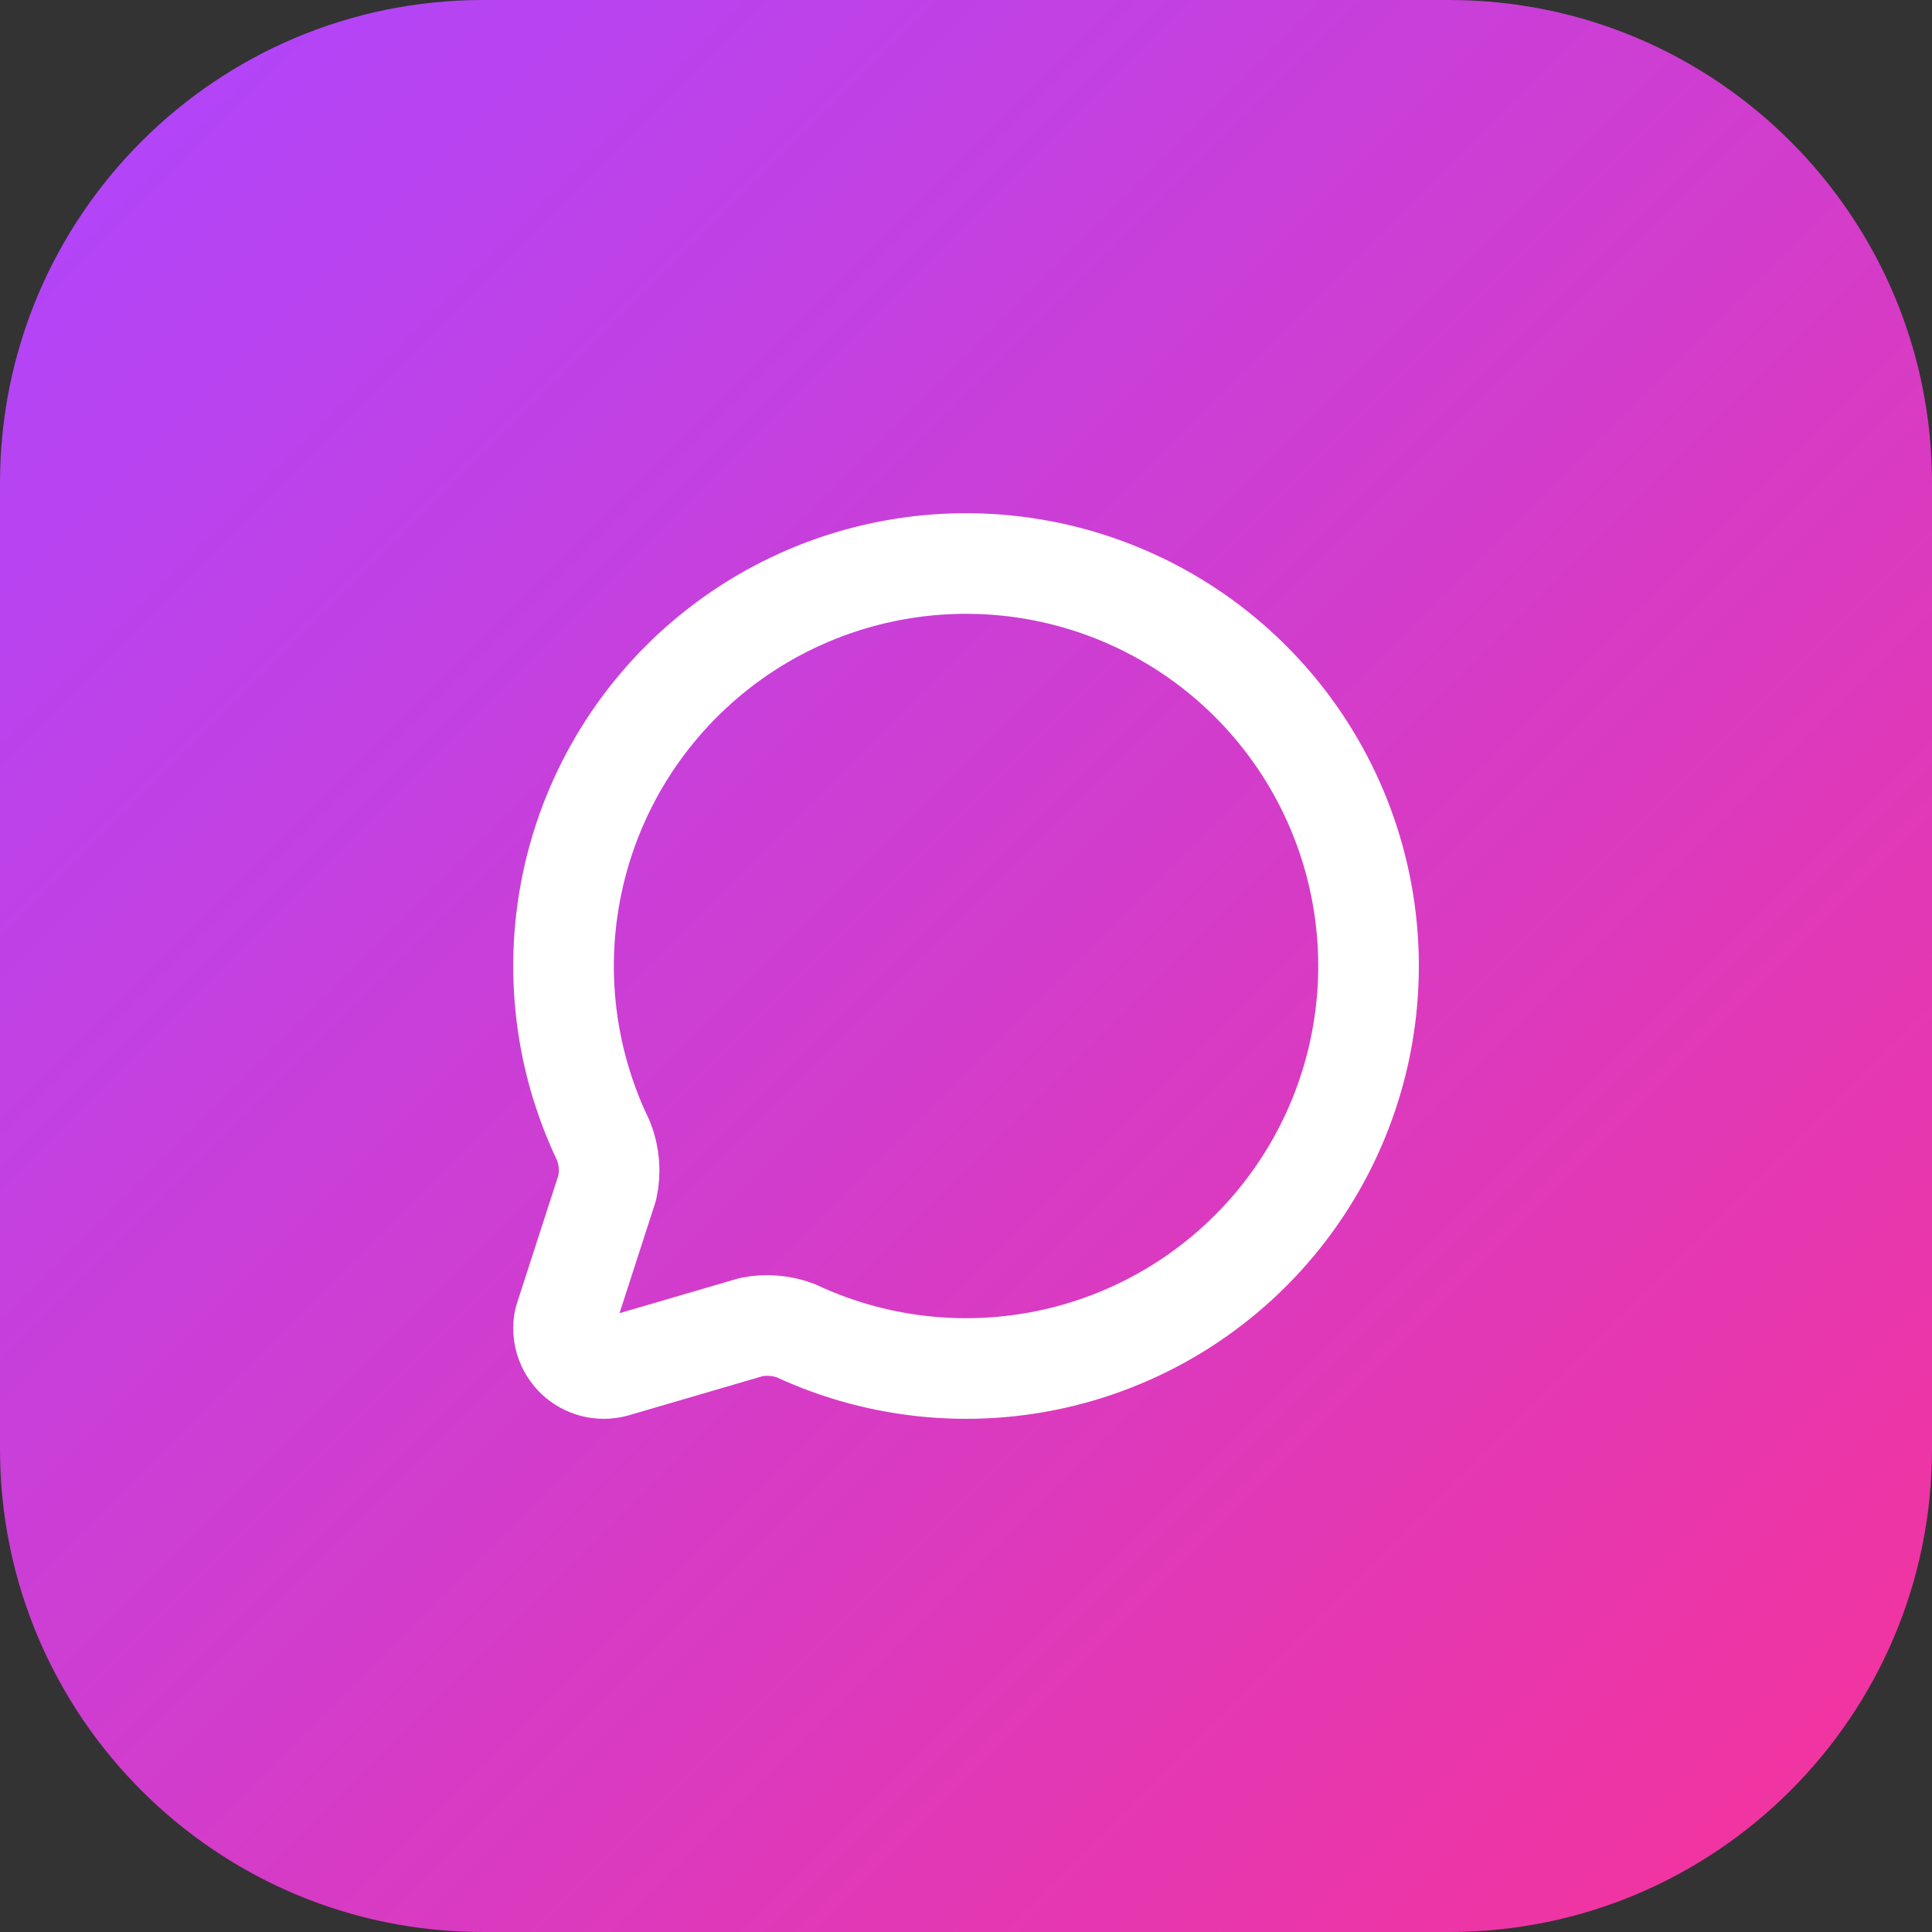
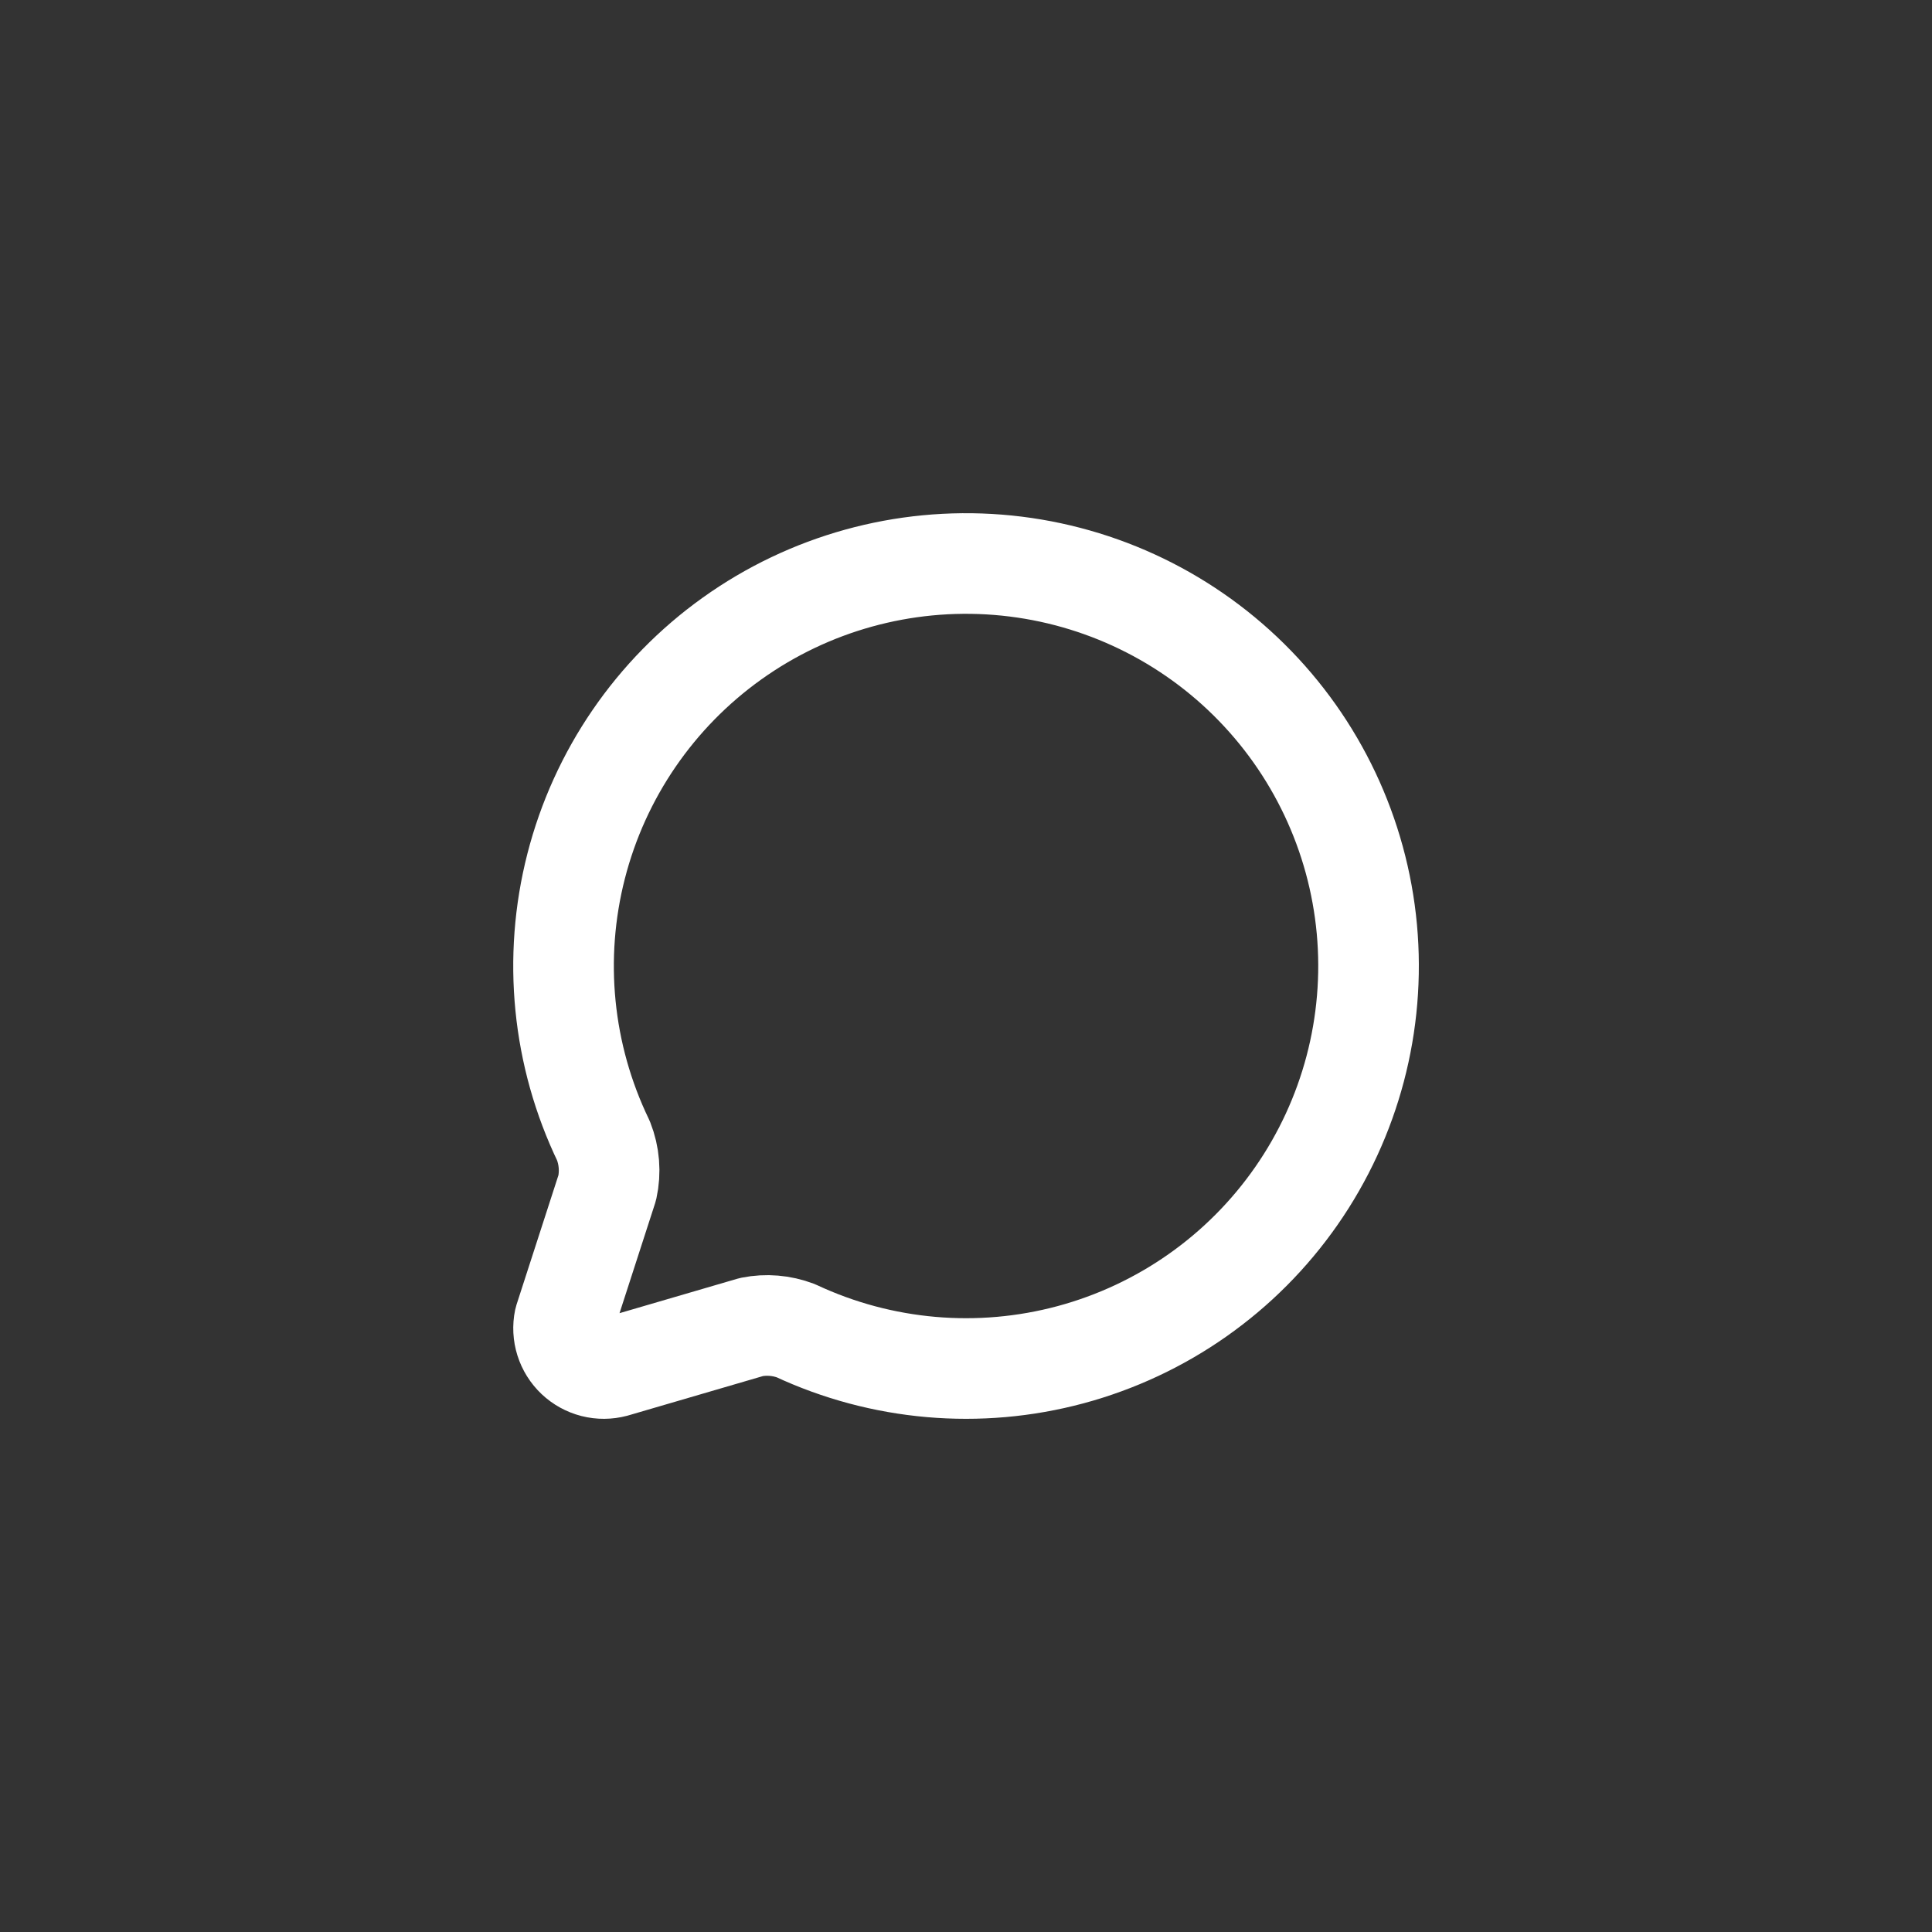
<svg xmlns="http://www.w3.org/2000/svg" width="64" height="64" viewBox="0 0 64 64" fill="none">
  <rect x="0" y="0" width="64" height="64" fill="#333333" stroke="none" />
-   <path d="M0 16C0 7.163 7.163 0 16 0H48C56.837 0 64 7.163 64 16V48C64 56.837 56.837 64 48 64H16C7.163 64 0 56.837 0 48V16Z" fill="url(#paint0_linear_202_927)" />
  <path d="M19.99 37.789C20.186 38.284 20.23 38.826 20.116 39.345L18.696 43.732C18.65 43.954 18.662 44.185 18.73 44.401C18.798 44.618 18.921 44.814 19.086 44.97C19.251 45.126 19.453 45.237 19.673 45.293C19.893 45.349 20.124 45.347 20.344 45.289L24.894 43.959C25.384 43.861 25.892 43.904 26.36 44.081C29.207 45.411 32.432 45.692 35.466 44.876C38.501 44.059 41.149 42.197 42.944 39.618C44.74 37.039 45.566 33.908 45.279 30.779C44.991 27.65 43.607 24.723 41.372 22.515C39.136 20.306 36.193 18.959 33.06 18.709C29.928 18.46 26.808 19.324 24.251 21.151C21.694 22.978 19.864 25.649 19.085 28.693C18.305 31.737 18.626 34.959 19.99 37.789Z" stroke="white" stroke-width="3.333" stroke-linecap="round" stroke-linejoin="round" />
  <defs>
    <linearGradient id="paint0_linear_202_927" x1="0" y1="0" x2="64" y2="64" gradientUnits="userSpaceOnUse">
      <stop stop-color="#AD46FF" />
      <stop offset="1" stop-color="#F6339A" />
    </linearGradient>
  </defs>
</svg>